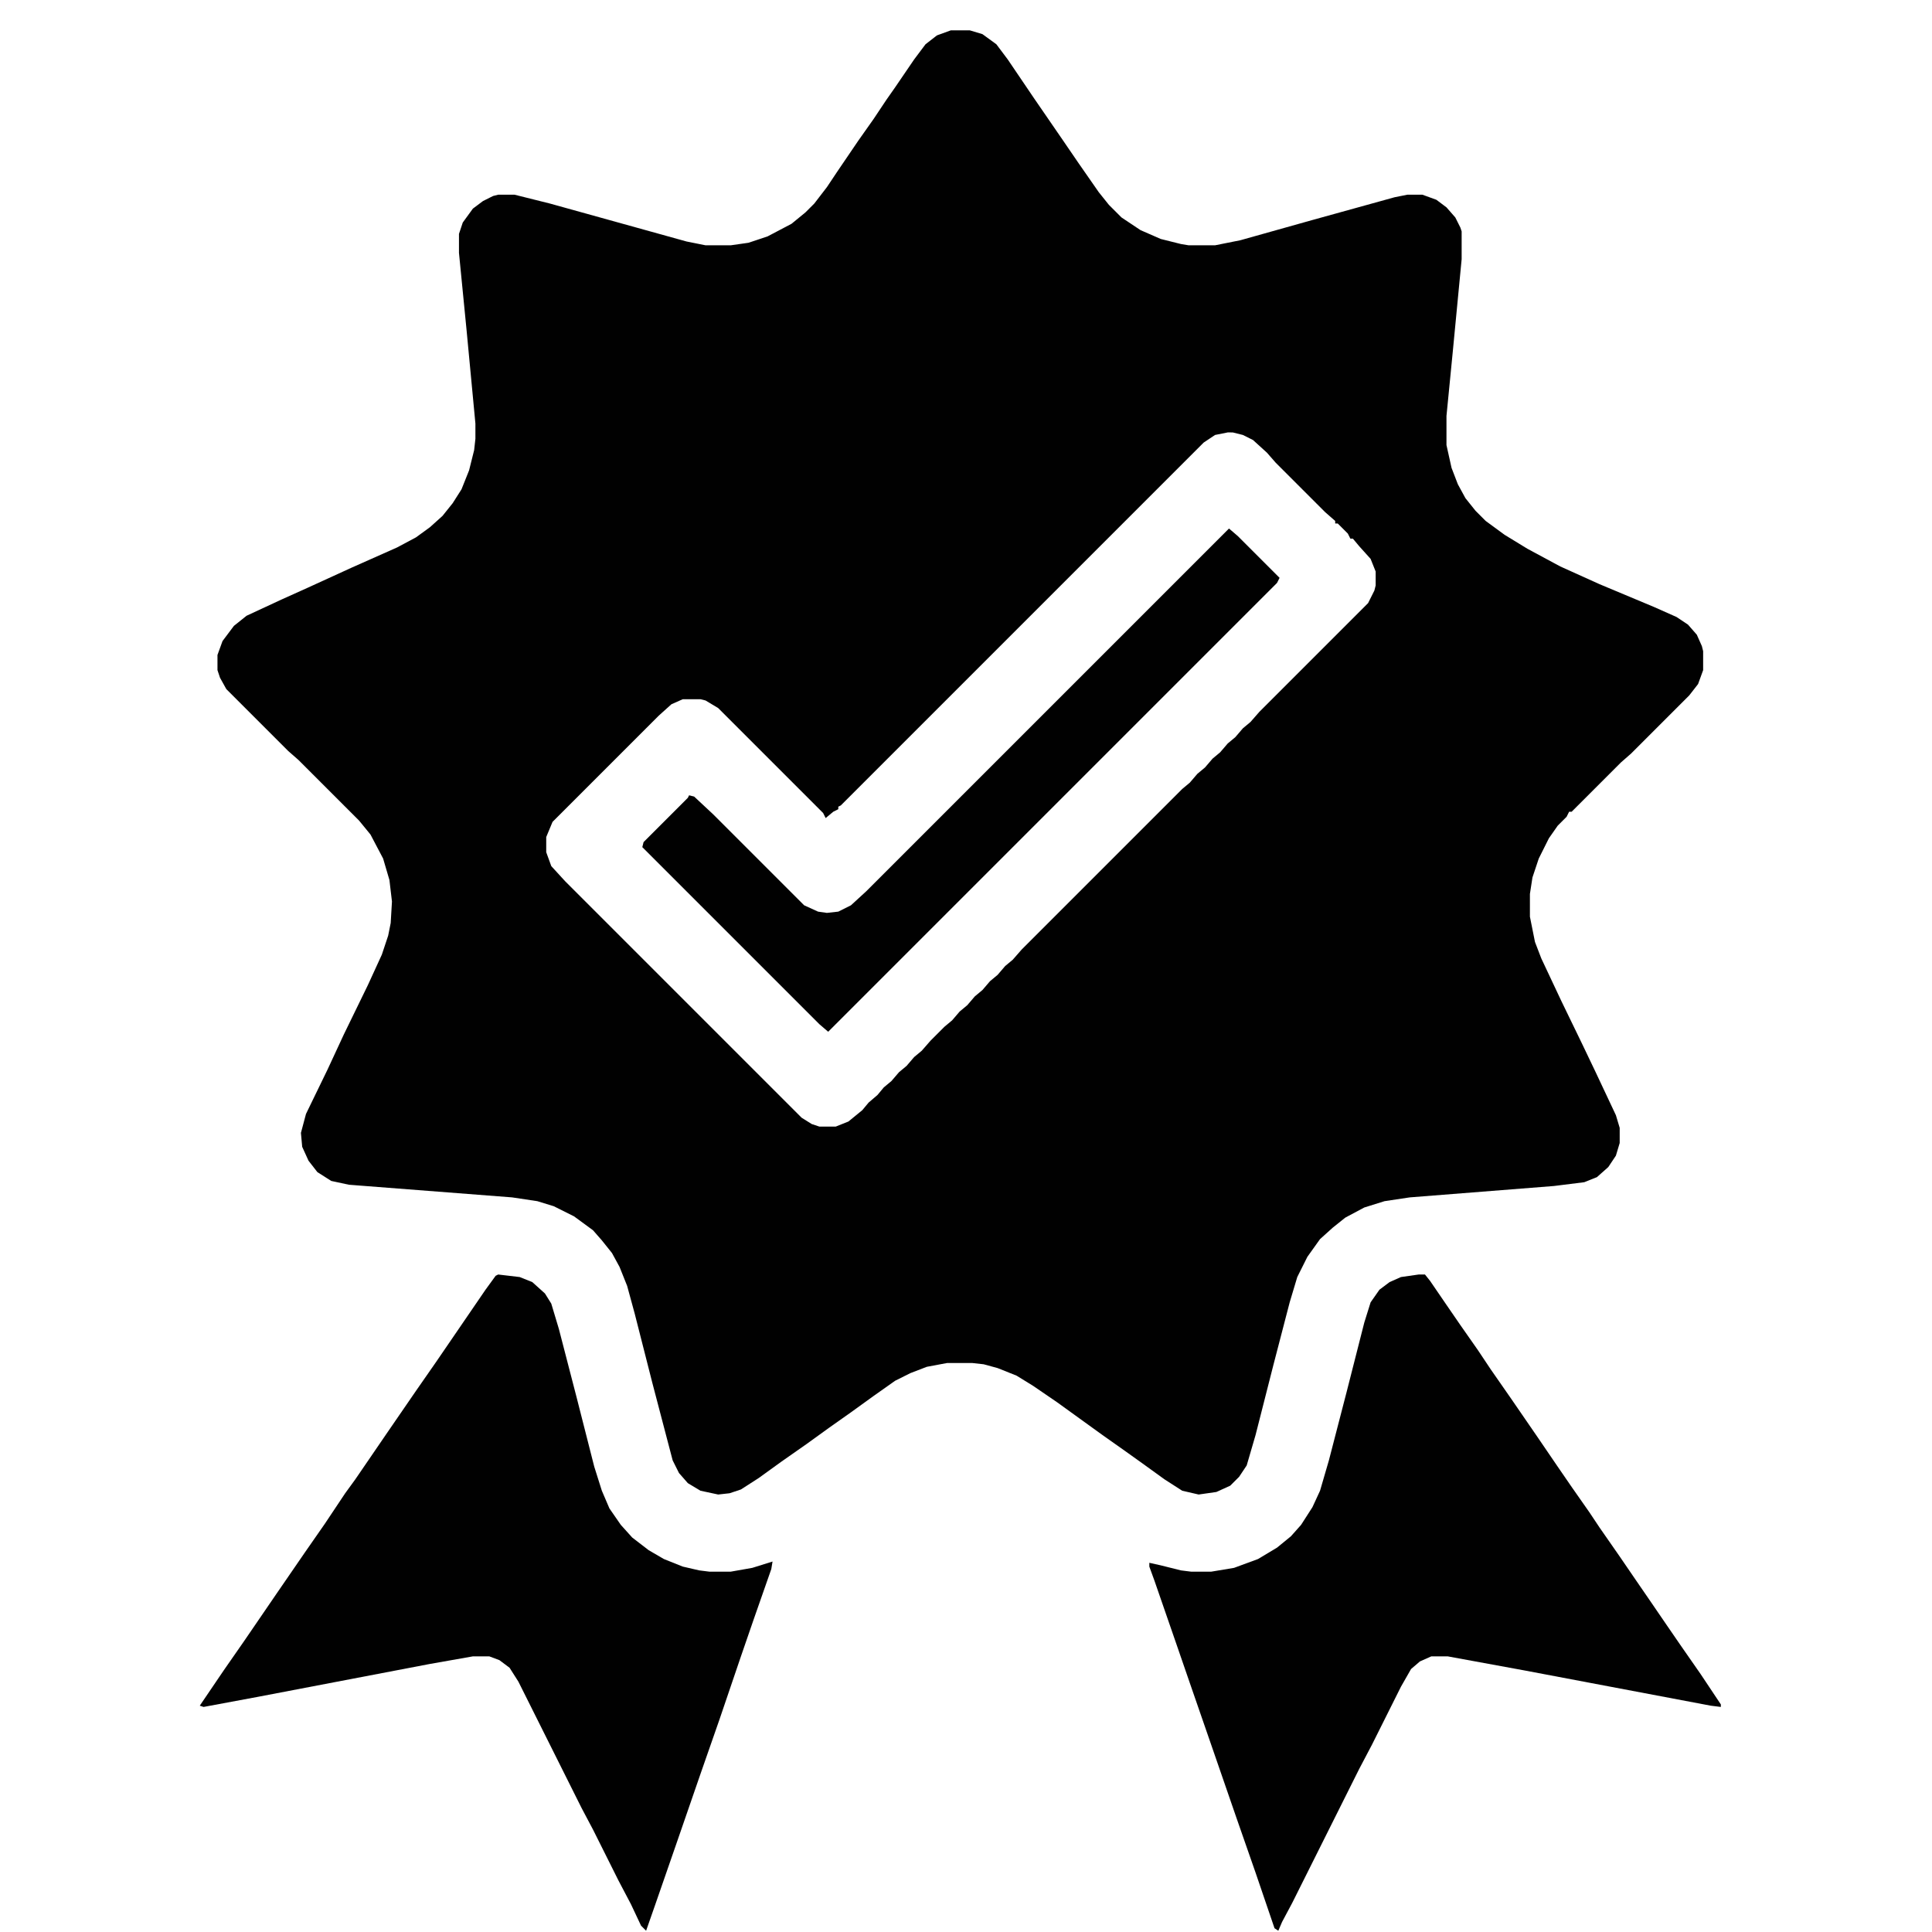
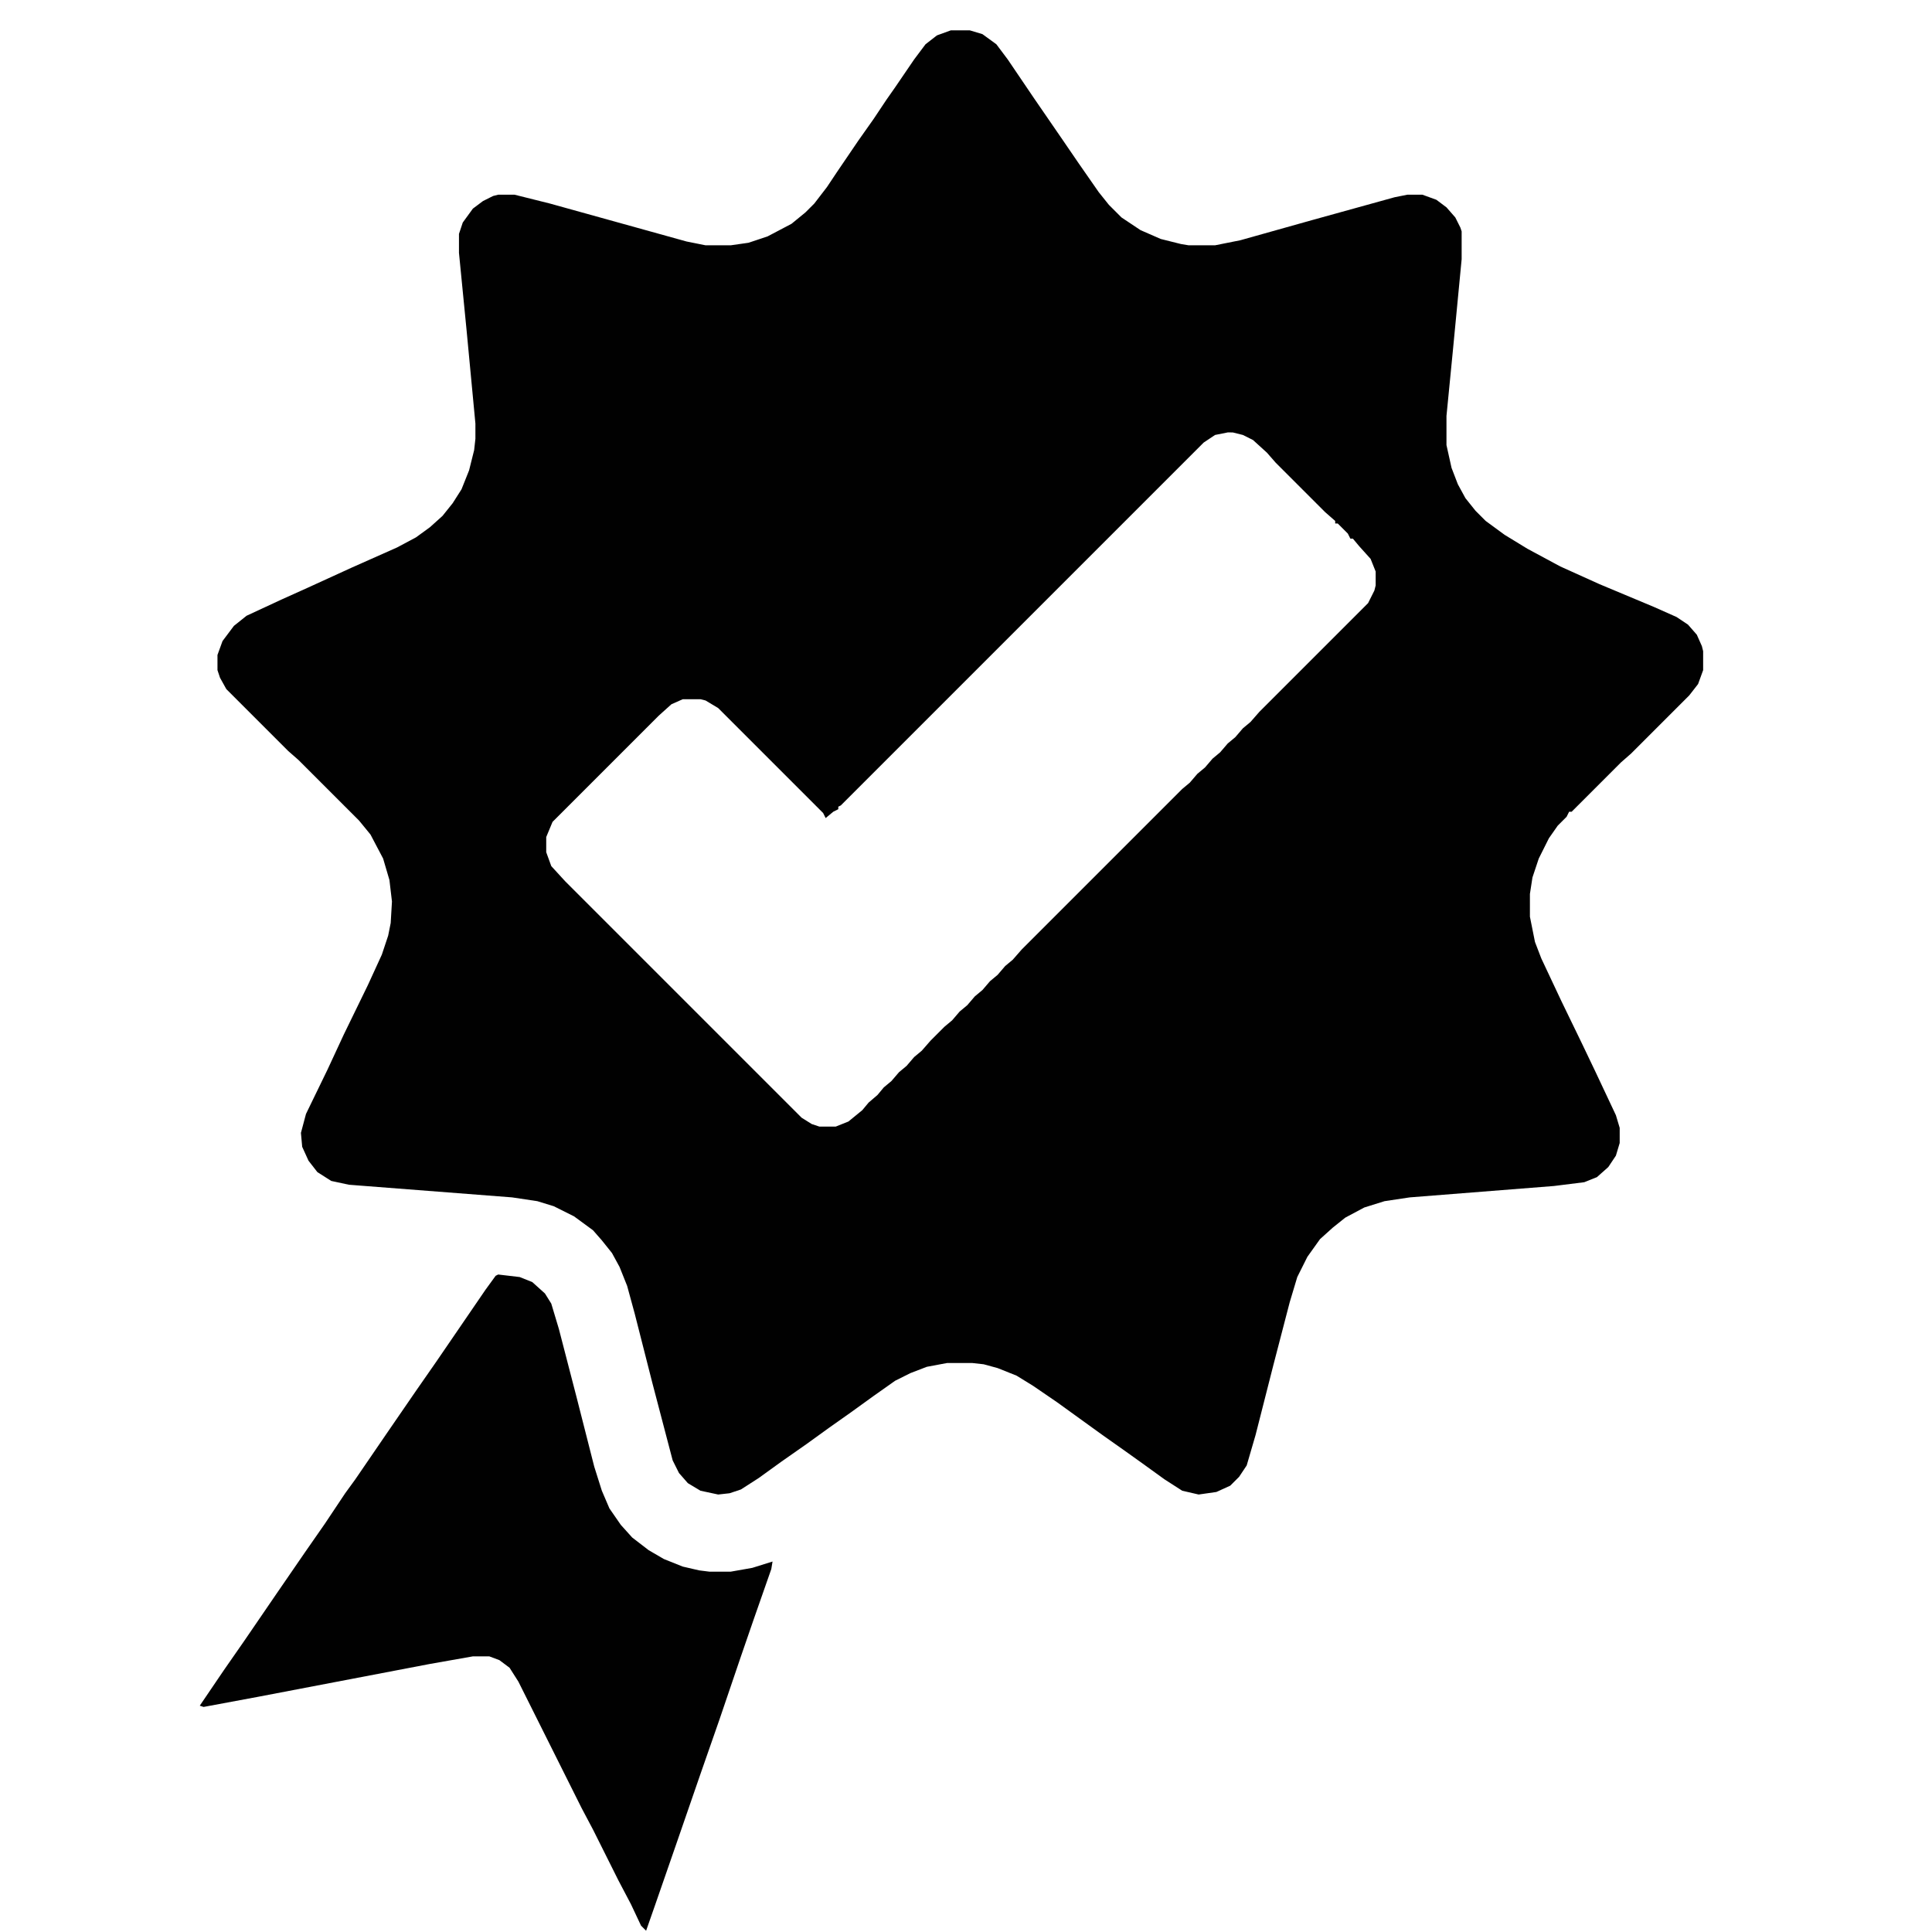
<svg xmlns="http://www.w3.org/2000/svg" version="1.1" viewBox="0 0 1224 1528" width="1280" height="1280">
  <path transform="translate(600,24)" d="m0 0h15l10 3 11 8 9 12 21 31 22 32 13 19 16 23 8 10 10 10 15 10 16 7 16 4 6 1h21l20-4 57-16 65-18 10-2h12l11 4 8 6 7 8 4 8 1 3v22l-7 73-5 51v23l4 18 5 13 6 11 8 10 8 8 15 11 18 11 26 14 31 14 43 18 18 8 9 6 7 8 4 9 1 4v15l-4 11-7 9-46 46-8 7-39 39h-2l-2 4-7 7-7 10-8 16-5 15-2 13v18l4 20 5 13 16 34 16 33 11 23 16 34 3 10v12l-3 10-6 9-9 8-10 4-24 3-114 9-20 3-16 5-15 8-10 8-10 9-10 14-8 16-6 20-13 50-14 55-7 24-6 9-7 7-11 5-14 2-13-3-14-9-18-13-14-10-17-12-36-26-19-13-13-8-15-6-11-3-9-1h-20l-16 3-13 5-12 6-17 12-18 13-17 12-18 13-20 14-18 13-14 9-9 3-9 1-14-3-10-6-7-8-5-10-16-61-14-55-6-22-6-15-6-11-8-10-7-8-15-11-16-8-13-4-20-3-129-10-14-3-11-7-7-9-5-11-1-11 4-15 17-35 13-28 19-39 11-24 5-15 2-10 1-17-2-17-5-17-10-19-9-11-48-48-8-7-49-49-5-9-2-6v-12l4-11 9-12 10-8 28-13 20-9 35-16 36-16 15-8 11-8 10-9 8-10 7-11 6-15 4-16 1-9v-12l-7-74-6-61v-15l3-9 8-11 8-6 8-4 4-1h13l28 7 108 30 15 3h20l14-2 15-5 19-10 11-9 7-7 10-13 8-12 17-25 12-17 10-15 7-10 15-22 9-12 9-7zm219 318-10 2-9 6-287 287-2 1v2l-4 2-6 5-2-4-83-83-10-6-4-1h-14l-9 4-10 9-84 84-5 12v12l4 11 11 12 187 187 8 5 6 2h13l10-4 11-9 5-6 7-6 5-6 6-5 6-7 6-5 6-7 6-5 7-8 11-11 6-5 6-7 6-5 6-7 6-5 6-7 6-5 6-7 6-5 7-8 127-127 6-5 6-7 6-5 6-7 6-5 6-7 6-5 6-7 6-5 7-8 86-86 5-10 1-4v-11l-4-10-9-10-5-6h-2l-2-4-8-8h-2v-2l-8-7-39-39-7-8-11-10-8-4-8-2z" fill="#010101" />
-   <path transform="translate(970,1008)" d="m0 0h5l4 5 13 19 11 16 14 20 10 15 16 23 22 32 15 22 11 16 14 20 8 12 16 23 13 19 11 16 13 19 11 16 16 23 16 24v2l-8-1-148-28-60-11h-13l-9 4-7 6-8 14-23 46-10 19-53 106-8 15-3 7-3-2-15-44-15-43-19-55-18-52-10-29-18-52-4-11v-3l9 2 16 4 8 1h16l18-3 19-7 15-9 11-9 8-9 9-14 6-13 7-24 14-54 14-55 5-16 7-10 8-6 9-4z" fill="#010101" />
  <path transform="translate(242,1008)" d="m0 0 17 2 10 4 10 9 5 8 6 20 14 54 14 55 6 19 6 14 9 13 9 10 13 10 12 7 15 6 13 3 8 1h17l17-3 16-5-1 6-14 40-10 29-17 50-15 43-19 55-17 49-7 20-4-4-8-17-10-19-20-40-9-17-50-100-7-11-8-6-8-3h-13l-34 6-136 26-43 8-3-1 19-28 16-23 26-38 22-32 16-23 16-24 8-11 26-38 22-32 16-23 39-57 8-11z" fill="#010101" />
-   <path transform="translate(820,418)" d="m0 0 7 6 33 33-2 4-355 355-7-6-140-140 1-4 35-35 1-2 4 1 15 14 72 72 11 5 7 1 9-1 10-5 12-11z" fill="#010101" />
</svg>